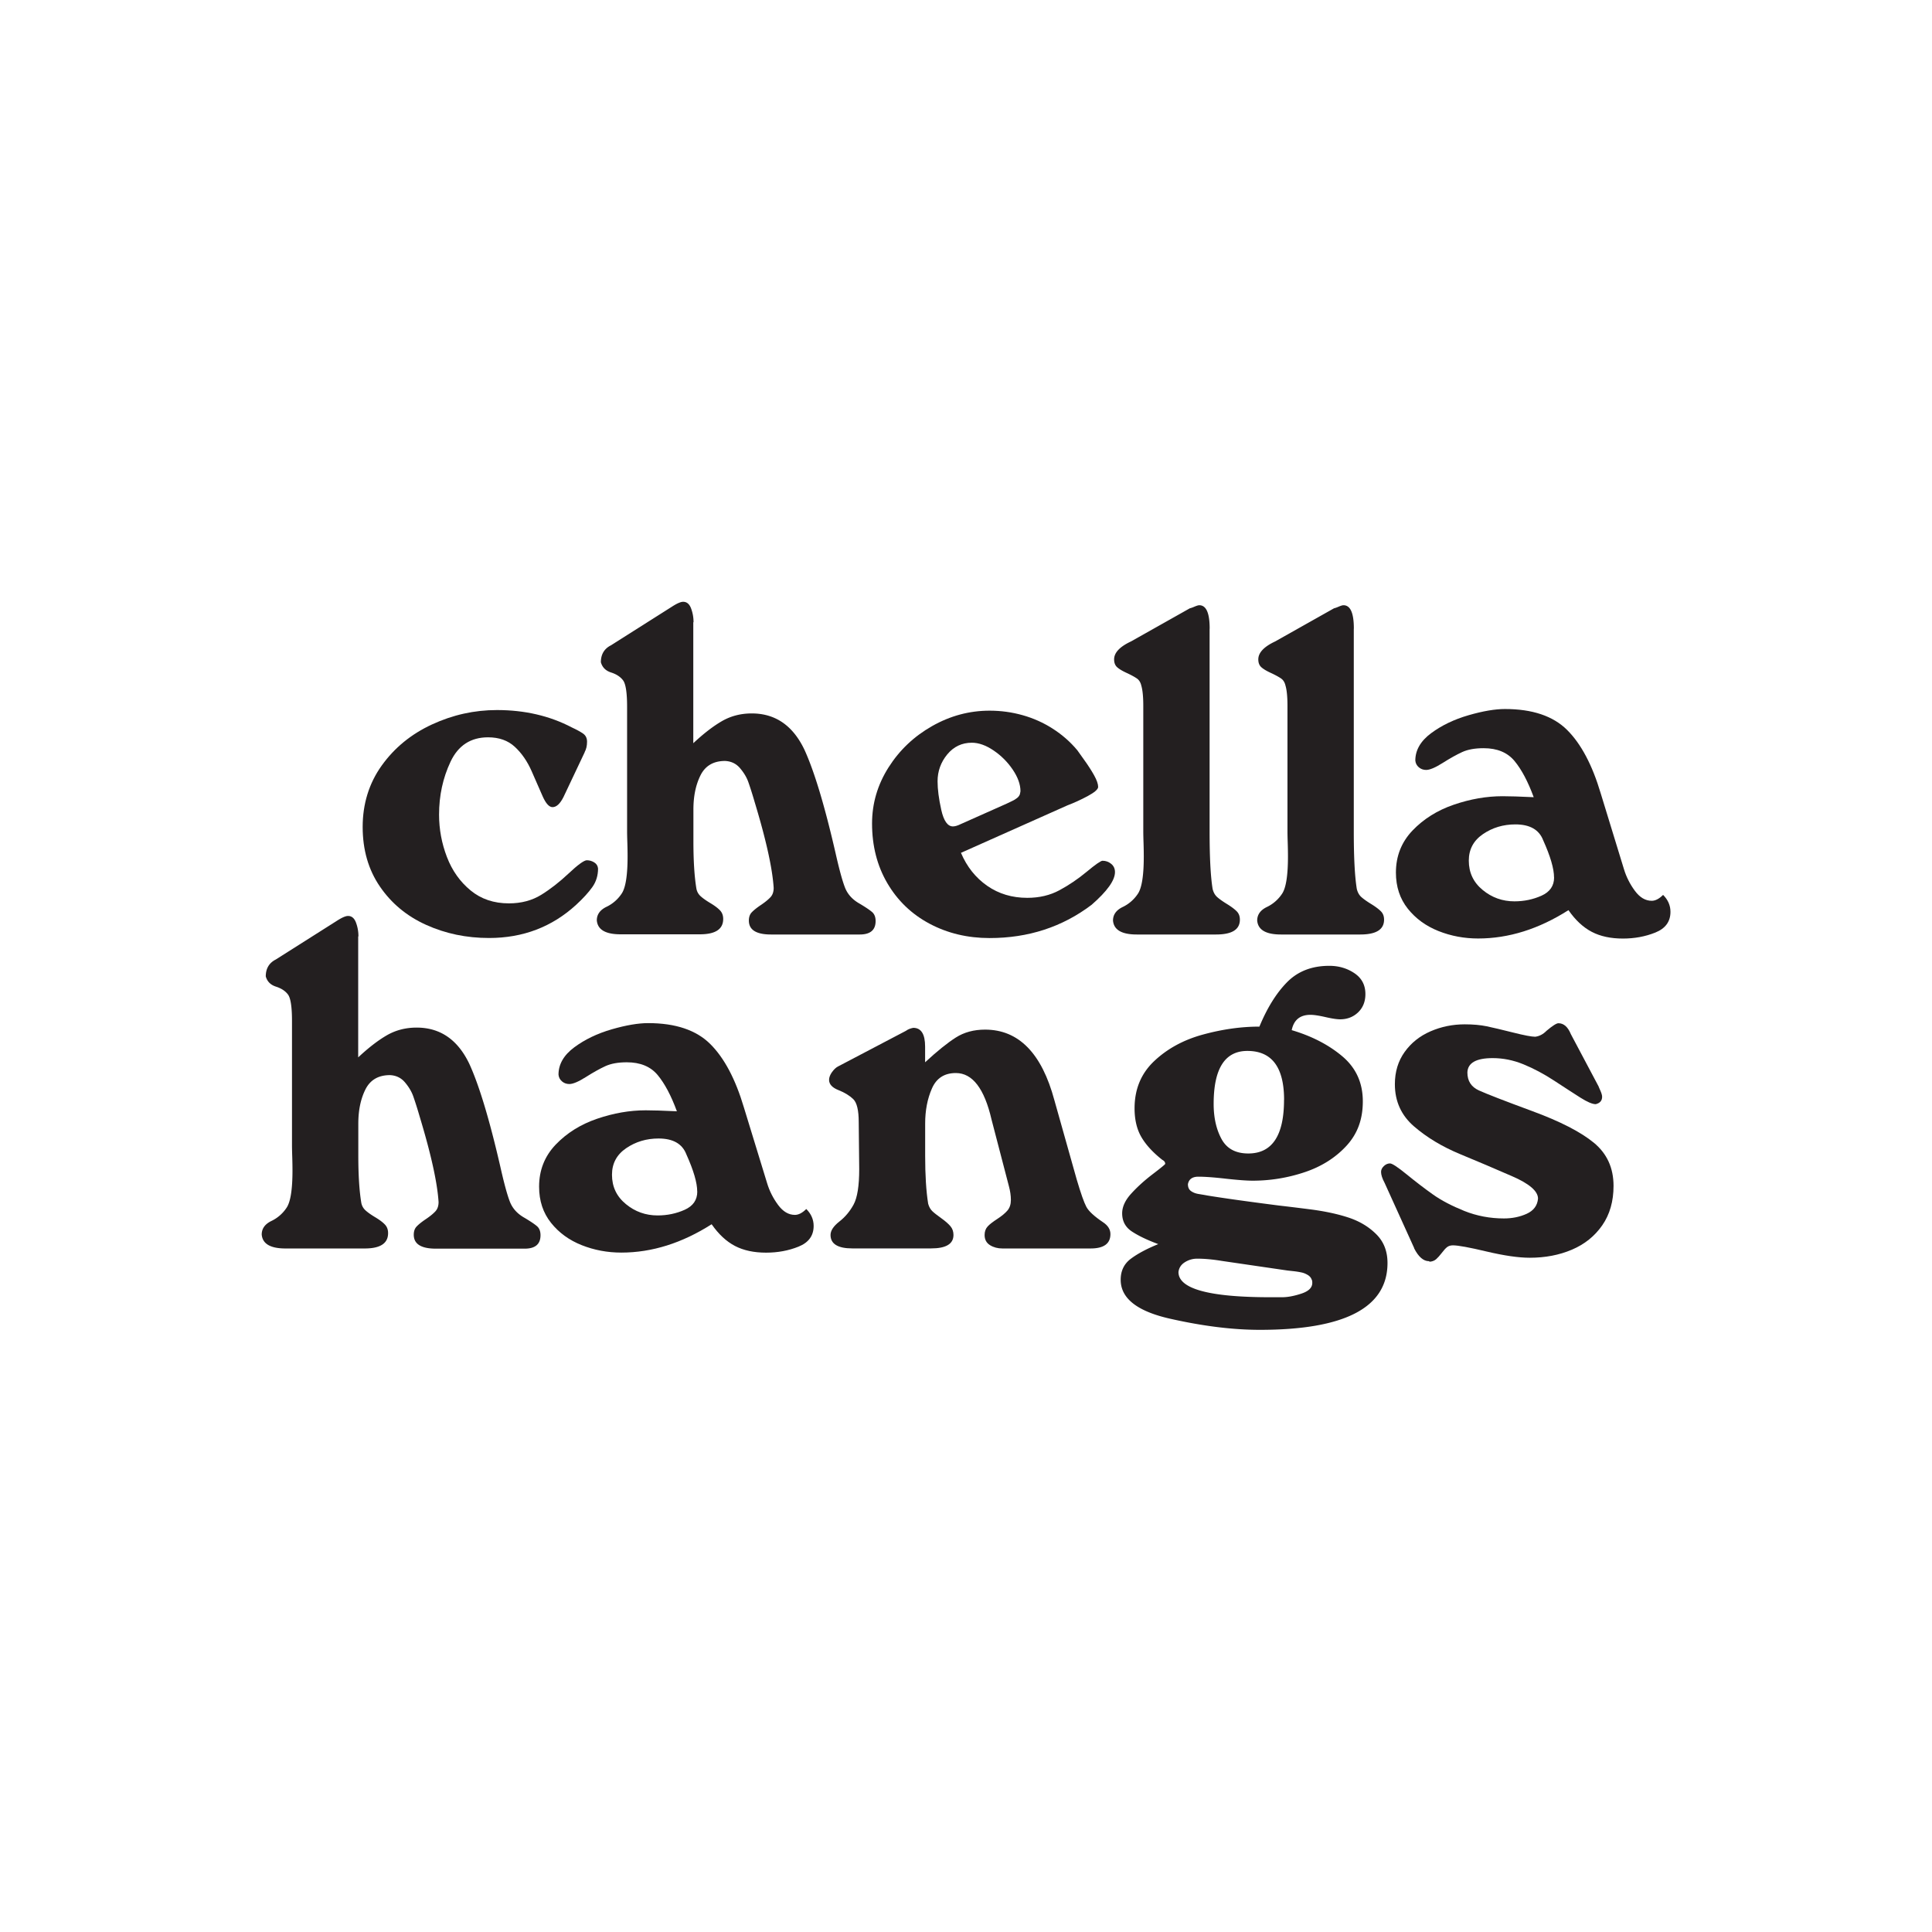
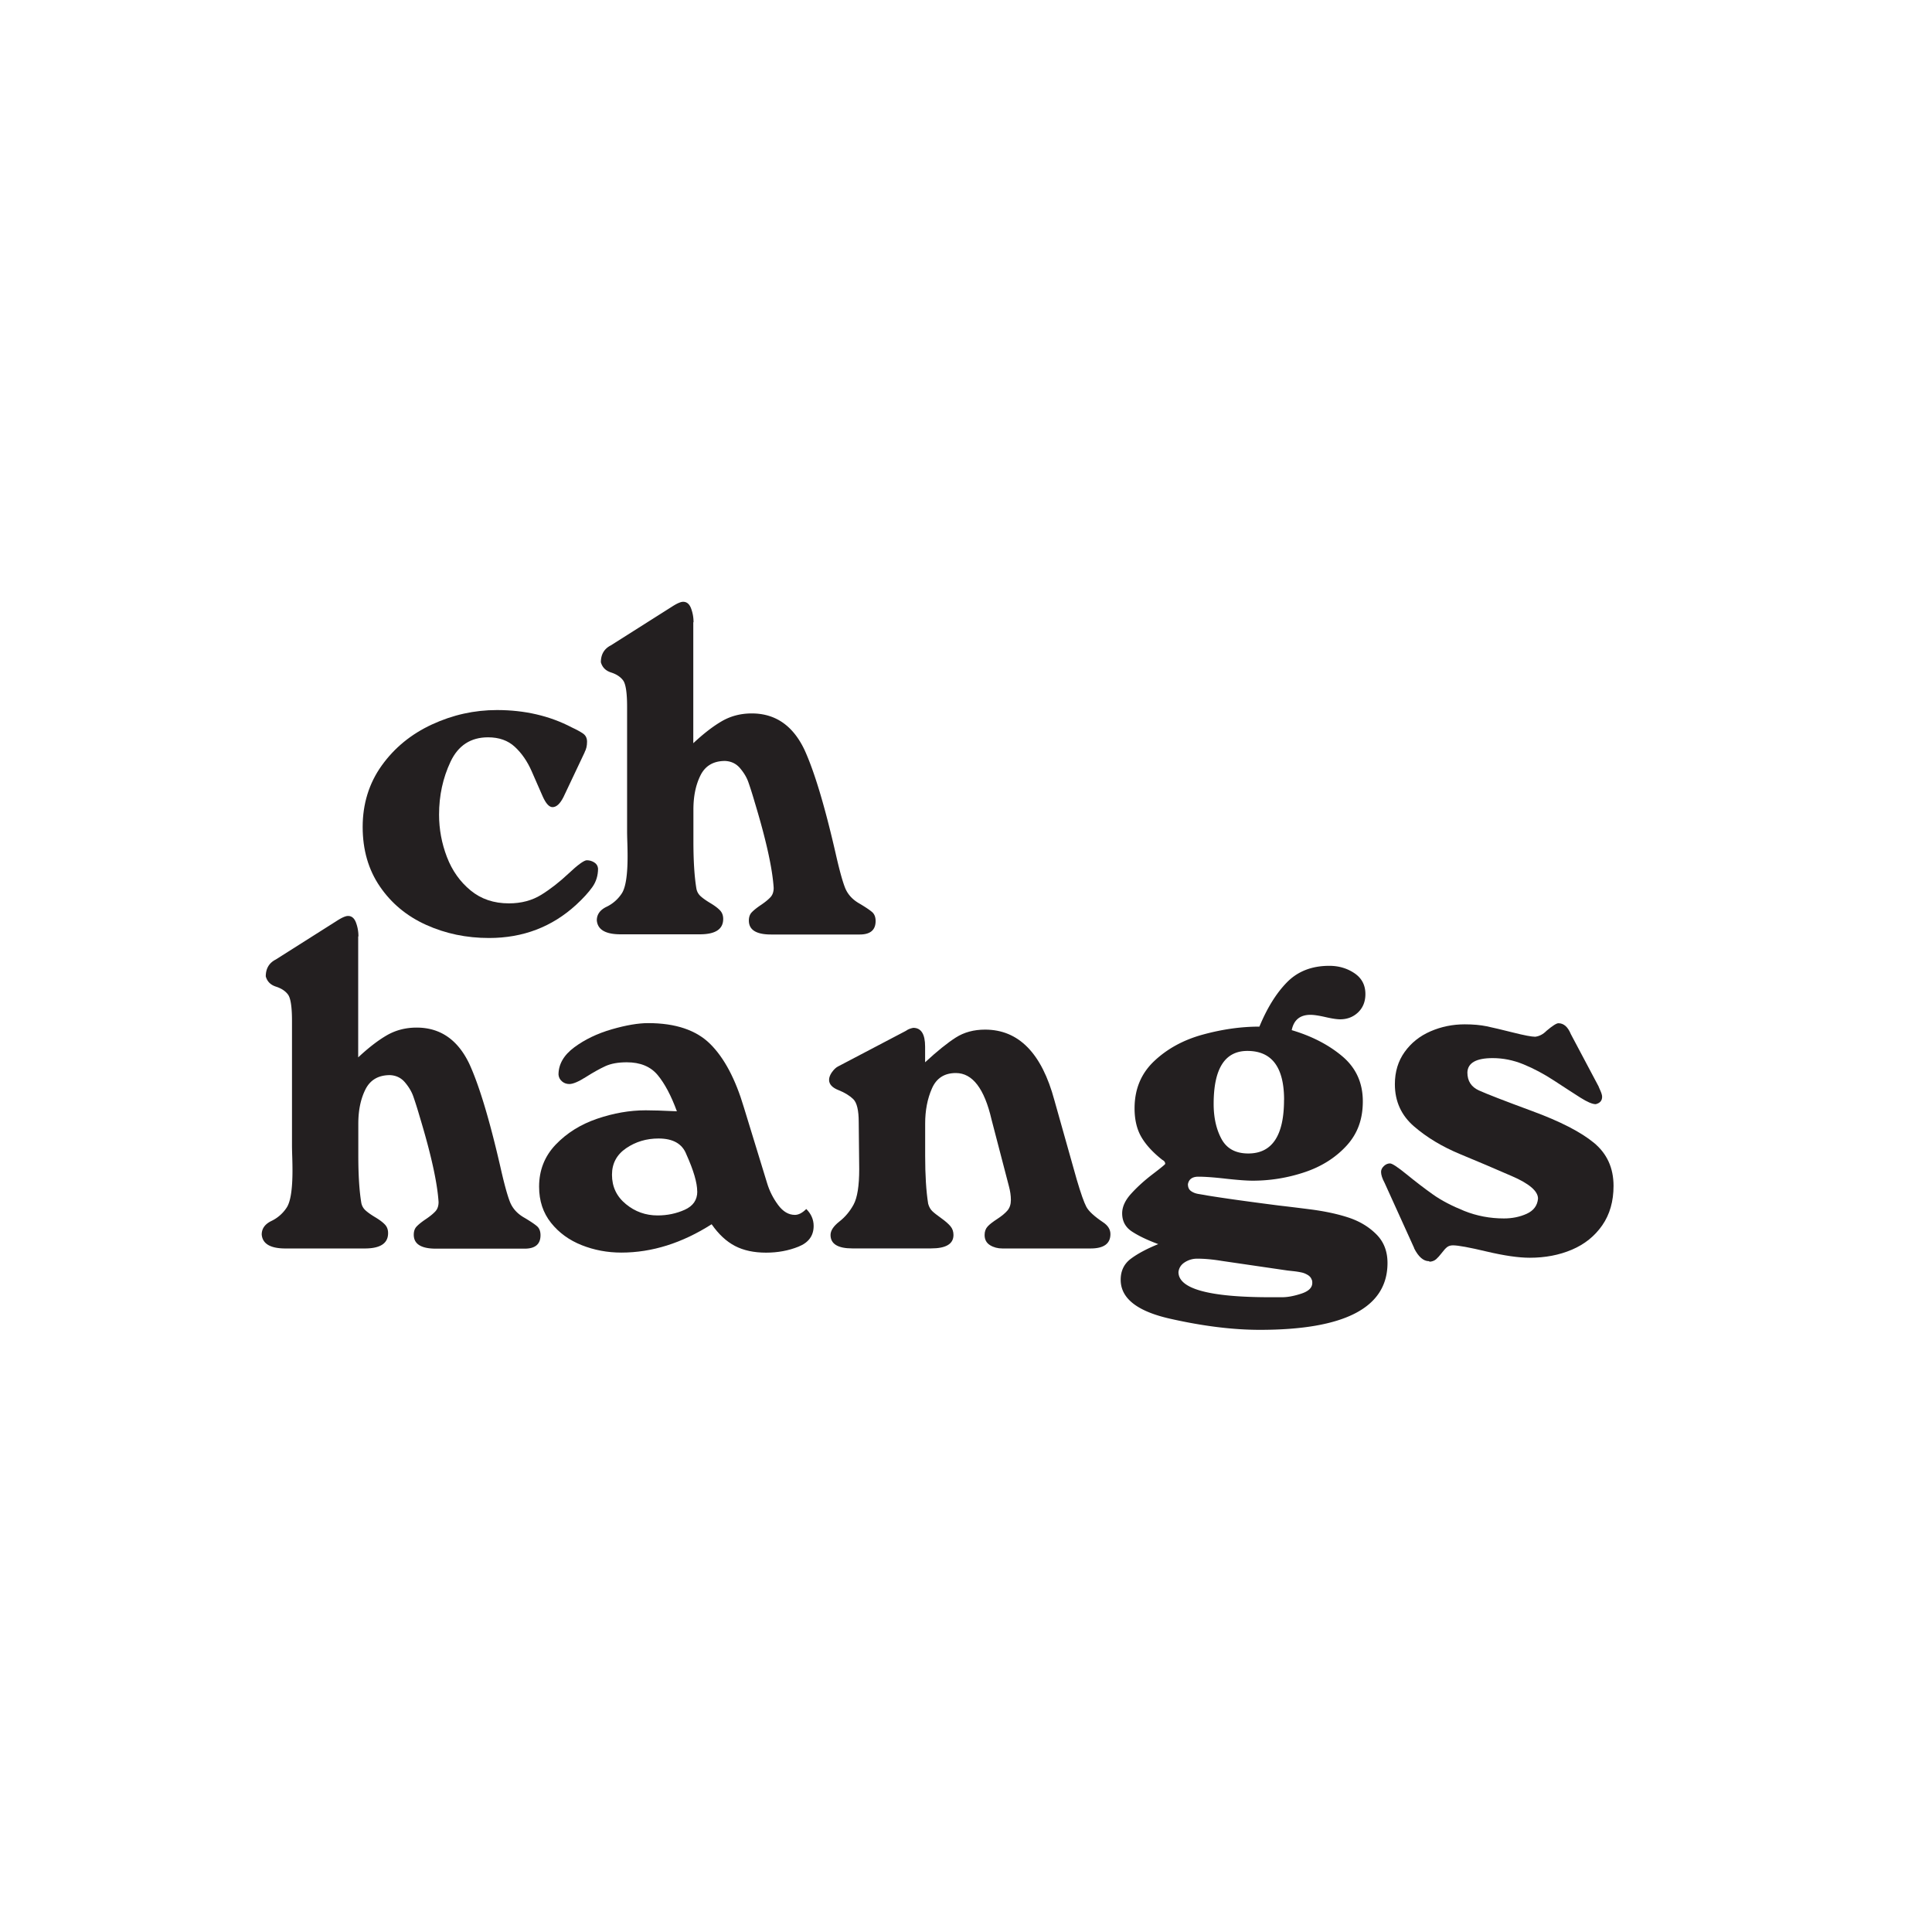
<svg xmlns="http://www.w3.org/2000/svg" data-bbox="42.62 98 229.41 118.56" viewBox="0 0 314.62 314.62" data-type="color">
  <g>
    <path d="m95.22 122.49-3.47 7.33c-.55 1.08-1.14 1.62-1.77 1.62-.55 0-1.08-.58-1.6-1.74-.51-1.16-1.12-2.54-1.81-4.13-.7-1.59-1.6-2.9-2.72-3.94s-2.57-1.56-4.37-1.56c-2.82 0-4.86 1.32-6.11 3.97-1.25 2.65-1.87 5.52-1.87 8.62 0 2.38.43 4.68 1.28 6.9s2.14 4.03 3.85 5.44c1.71 1.41 3.79 2.11 6.24 2.11 2.02 0 3.78-.47 5.28-1.4 1.5-.93 2.98-2.09 4.46-3.48s2.45-2.1 2.93-2.14c.45 0 .86.12 1.23.35.38.24.58.57.62 1 0 1.14-.31 2.15-.93 3.02-.62.87-1.49 1.83-2.62 2.87-3.93 3.61-8.66 5.42-14.2 5.42-3.68 0-7.09-.71-10.25-2.14-3.15-1.42-5.66-3.51-7.53-6.25s-2.8-5.97-2.8-9.7 1.03-7.1 3.1-9.99 4.79-5.12 8.18-6.69 6.91-2.35 10.59-2.35c4.52 0 8.58.94 12.17 2.82.84.39 1.47.74 1.88 1.03.41.3.62.73.62 1.31 0 .66-.13 1.22-.39 1.69Z" fill="#231f20" data-color="1" />
    <path d="M112.9 101.35v19.68c1.67-1.56 3.22-2.76 4.67-3.6 1.44-.83 3.06-1.25 4.85-1.25 3.83 0 6.69 1.96 8.57 5.89 1.6 3.48 3.3 9.1 5.08 16.86.57 2.52 1.06 4.36 1.5 5.52.43 1.16 1.25 2.06 2.44 2.72.92.55 1.58.99 1.98 1.33.4.33.6.83.6 1.49 0 1.46-.86 2.19-2.58 2.19h-14.44c-2.42 0-3.62-.75-3.62-2.27 0-.55.15-1 .46-1.33s.82-.75 1.54-1.23c.72-.49 1.23-.92 1.56-1.29.32-.37.48-.86.48-1.47-.2-3.15-1.22-7.78-3.07-13.89-.42-1.45-.78-2.56-1.06-3.35s-.74-1.54-1.36-2.27c-.62-.72-1.42-1.11-2.42-1.16-1.89 0-3.22.78-4 2.33-.78 1.56-1.16 3.42-1.16 5.58v5.16c0 3.18.16 5.76.49 7.74.1.5.34.91.71 1.24.37.33.89.7 1.58 1.11.68.41 1.2.8 1.55 1.17.35.37.52.83.52 1.4 0 1.67-1.27 2.5-3.8 2.5h-12.9c-2.46 0-3.75-.75-3.88-2.27 0-.96.52-1.69 1.56-2.2a6.14 6.14 0 0 0 2.5-2.18c.63-.95.95-2.96.95-6.03 0-.59-.01-1.35-.04-2.27-.03-.92-.04-1.51-.04-1.77V115.1c0-2.29-.22-3.72-.65-4.3-.43-.58-1.09-1.01-1.96-1.29-.87-.28-1.43-.83-1.66-1.67 0-1.27.54-2.19 1.62-2.74l9.93-6.29c.83-.54 1.45-.81 1.85-.81.59 0 1.02.36 1.29 1.08.27.72.4 1.46.4 2.23Z" fill="#231f20" data-color="1" />
-     <path d="M156.48 138.86c.97 2.29 2.4 4.08 4.28 5.39s4.06 1.96 6.53 1.96c1.96 0 3.7-.41 5.24-1.24 1.54-.83 3.02-1.83 4.44-3.01 1.42-1.18 2.28-1.78 2.57-1.79.54 0 1.01.17 1.42.51.41.34.61.79.61 1.34 0 1.34-1.27 3.11-3.8 5.32-4.76 3.61-10.3 5.42-16.62 5.42-3.59 0-6.85-.78-9.78-2.34-2.93-1.56-5.22-3.77-6.88-6.61-1.66-2.84-2.48-6.08-2.48-9.7 0-3.28.9-6.33 2.69-9.15 1.79-2.82 4.16-5.06 7.11-6.73s6.06-2.5 9.34-2.5c1.83 0 3.61.24 5.36.73 1.75.49 3.39 1.22 4.92 2.2 1.53.98 2.87 2.15 4.01 3.52.08.12.44.63 1.09 1.53s1.2 1.75 1.64 2.54c.44.79.66 1.43.66 1.9 0 .38-.57.88-1.7 1.49-1.14.61-2.24 1.11-3.3 1.51l-17.36 7.74Zm0-4.67 7.43-3.31c.29-.14.59-.29.9-.43.31-.14.58-.31.81-.49.23-.18.38-.39.46-.61 0-.03.02-.1.05-.23.03-.12.05-.21.05-.27 0-1.1-.42-2.28-1.26-3.52-.84-1.24-1.88-2.28-3.12-3.12s-2.42-1.26-3.54-1.26c-1.63 0-2.96.64-4.01 1.91-1.04 1.27-1.57 2.73-1.57 4.37 0 1.3.2 2.85.6 4.65.4 1.8 1.04 2.7 1.9 2.7.34 0 .78-.13 1.3-.39Z" fill="#231f20" data-color="1" />
-     <path d="M196.98 102.4v33.08c0 4.15.16 7.24.49 9.28.14.57.39 1.01.75 1.33.36.32.89.7 1.61 1.14.71.44 1.24.84 1.58 1.19s.5.8.5 1.34c0 1.62-1.29 2.42-3.88 2.42h-12.9c-2.46 0-3.75-.75-3.88-2.27 0-.96.52-1.69 1.56-2.2a6.14 6.14 0 0 0 2.5-2.18c.63-.95.95-2.96.95-6.03 0-.59-.01-1.35-.04-2.27-.03-.92-.04-1.51-.04-1.77v-20.49c0-1.51-.11-2.61-.32-3.31-.12-.53-.36-.92-.72-1.17s-.91-.55-1.63-.89c-.73-.33-1.26-.65-1.59-.95-.33-.3-.49-.72-.49-1.27 0-1.09.91-2.06 2.74-2.92l9.59-5.4c.14-.03.4-.11.76-.27.36-.15.62-.23.78-.23 1.13 0 1.69 1.27 1.69 3.8Z" fill="#231f20" data-color="1" />
-     <path d="M220.46 102.4v33.08c0 4.15.16 7.24.49 9.28.14.57.39 1.01.75 1.33.36.32.89.7 1.61 1.14.71.44 1.24.84 1.58 1.19s.5.8.5 1.34c0 1.62-1.29 2.42-3.88 2.42h-12.9c-2.46 0-3.75-.75-3.88-2.27 0-.96.52-1.69 1.56-2.2a6.14 6.14 0 0 0 2.5-2.18c.63-.95.95-2.96.95-6.03 0-.59-.01-1.35-.04-2.27-.03-.92-.04-1.51-.04-1.77v-20.49c0-1.51-.11-2.61-.32-3.31-.12-.53-.36-.92-.72-1.17s-.91-.55-1.63-.89c-.73-.33-1.26-.65-1.59-.95-.33-.3-.49-.72-.49-1.27 0-1.09.91-2.06 2.74-2.92l9.59-5.4c.14-.03.4-.11.76-.27.36-.15.62-.23.78-.23 1.13 0 1.69 1.27 1.69 3.8Z" fill="#231f20" data-color="1" />
-     <path d="M255.41 148.22c-4.82 3.07-9.72 4.61-14.7 4.61-2.26 0-4.41-.4-6.45-1.21-2.04-.81-3.71-2.02-5-3.64s-1.94-3.58-1.94-5.88c0-2.68.9-4.96 2.7-6.85 1.8-1.88 4.04-3.29 6.73-4.21 2.69-.92 5.33-1.38 7.93-1.38 1.13 0 2.82.05 5.08.16-.93-2.53-1.97-4.5-3.12-5.89s-2.83-2.09-5.03-2.09c-1.42 0-2.58.21-3.5.63-.91.42-1.97 1.01-3.17 1.77s-2.1 1.14-2.69 1.14c-.46 0-.86-.14-1.2-.43s-.53-.66-.57-1.1c0-1.69.86-3.18 2.57-4.45s3.75-2.25 6.1-2.93c2.35-.68 4.33-1.01 5.93-1.01 4.46 0 7.84 1.14 10.12 3.41 2.28 2.27 4.1 5.71 5.47 10.32l3.78 12.33c.39 1.29.99 2.47 1.79 3.55.8 1.08 1.71 1.62 2.74 1.62.59 0 1.21-.32 1.85-.96.8.8 1.2 1.72 1.2 2.76 0 1.59-.82 2.71-2.46 3.37-1.64.66-3.4.98-5.28.98-1.98 0-3.67-.36-5.07-1.09-1.4-.73-2.66-1.9-3.79-3.52Zm-2.34-5.33c0-1.42-.59-3.44-1.77-6.06-.66-1.72-2.17-2.58-4.53-2.58-1.97 0-3.73.53-5.27 1.58-1.54 1.05-2.31 2.49-2.31 4.32 0 1.95.75 3.54 2.26 4.78 1.5 1.24 3.23 1.85 5.17 1.85 1.58 0 3.05-.31 4.41-.92s2.05-1.6 2.05-2.97Z" fill="#231f20" data-color="1" />
    <path d="M58.33 152.51v19.68c1.67-1.56 3.22-2.76 4.67-3.6 1.44-.83 3.06-1.25 4.85-1.25 3.83 0 6.69 1.96 8.57 5.89 1.6 3.48 3.3 9.1 5.08 16.86.57 2.52 1.06 4.36 1.5 5.52.43 1.16 1.25 2.06 2.44 2.72.92.55 1.58.99 1.98 1.33.4.33.6.83.6 1.49 0 1.46-.86 2.19-2.58 2.19H71c-2.42 0-3.62-.75-3.62-2.27 0-.55.15-1 .46-1.33s.82-.75 1.54-1.23c.72-.49 1.23-.92 1.56-1.29.32-.37.48-.86.48-1.47-.2-3.15-1.22-7.78-3.07-13.89-.42-1.45-.78-2.56-1.06-3.35s-.74-1.54-1.36-2.27c-.62-.72-1.42-1.11-2.42-1.16-1.89 0-3.22.78-4 2.33-.78 1.56-1.16 3.42-1.16 5.58v5.16c0 3.18.16 5.76.49 7.74.1.5.34.91.71 1.24.37.33.89.7 1.58 1.11.68.41 1.2.8 1.55 1.17.35.37.52.83.52 1.4 0 1.67-1.27 2.5-3.8 2.5H46.5c-2.46 0-3.75-.75-3.88-2.27 0-.96.52-1.69 1.56-2.2a6.14 6.14 0 0 0 2.5-2.18c.63-.95.95-2.96.95-6.03 0-.59-.01-1.35-.04-2.27-.03-.92-.04-1.51-.04-1.77v-20.33c0-2.29-.22-3.72-.65-4.3-.43-.58-1.09-1.01-1.96-1.29-.87-.28-1.43-.83-1.66-1.67 0-1.27.54-2.19 1.62-2.74l9.93-6.29c.83-.54 1.45-.81 1.85-.81.59 0 1.02.36 1.29 1.08.27.72.4 1.46.4 2.23Z" fill="#231f20" data-color="1" />
    <path d="M115.88 199.37c-4.82 3.07-9.72 4.61-14.7 4.61-2.26 0-4.41-.4-6.45-1.21-2.04-.81-3.71-2.02-5-3.64s-1.94-3.58-1.94-5.88c0-2.68.9-4.96 2.7-6.85 1.8-1.88 4.04-3.29 6.73-4.21 2.69-.92 5.33-1.38 7.93-1.38 1.13 0 2.82.05 5.08.16-.93-2.53-1.97-4.5-3.12-5.89s-2.83-2.09-5.03-2.09c-1.42 0-2.58.21-3.5.63-.91.42-1.97 1.01-3.17 1.77s-2.1 1.14-2.69 1.14c-.46 0-.86-.14-1.2-.43s-.53-.66-.57-1.1c0-1.69.86-3.18 2.57-4.45s3.75-2.25 6.1-2.93c2.35-.68 4.33-1.01 5.93-1.01 4.46 0 7.84 1.14 10.12 3.41 2.28 2.27 4.1 5.71 5.47 10.32l3.78 12.33c.39 1.29.99 2.47 1.79 3.55.8 1.08 1.71 1.62 2.74 1.62.59 0 1.21-.32 1.85-.96.8.8 1.2 1.72 1.2 2.76 0 1.59-.82 2.71-2.46 3.37-1.64.66-3.4.98-5.28.98-1.98 0-3.67-.36-5.07-1.09-1.4-.73-2.66-1.9-3.79-3.52Zm-2.34-5.33c0-1.42-.59-3.44-1.77-6.06-.66-1.72-2.17-2.58-4.53-2.58-1.97 0-3.73.53-5.27 1.58-1.54 1.05-2.31 2.49-2.31 4.32 0 1.95.75 3.54 2.26 4.78 1.5 1.24 3.23 1.85 5.17 1.85 1.58 0 3.05-.31 4.41-.92s2.05-1.6 2.05-2.97Z" fill="#231f20" data-color="1" />
    <path d="M150.65 172.99c1.98-1.83 3.65-3.17 5-4.03s2.94-1.29 4.77-1.29c5.46 0 9.23 3.84 11.29 11.52l3.64 12.92c.66 2.23 1.18 3.71 1.56 4.42s1.29 1.55 2.72 2.51c.8.53 1.2 1.17 1.2 1.93 0 1.56-1.08 2.34-3.23 2.34h-14.36c-.76 0-1.44-.18-2.02-.54-.58-.36-.88-.91-.88-1.65 0-.58.17-1.04.5-1.4s.86-.76 1.58-1.23c.72-.47 1.26-.92 1.64-1.36.37-.44.56-1.01.56-1.72s-.11-1.45-.33-2.27l-2.82-10.82c-1.17-5.06-3.11-7.58-5.81-7.58-1.87 0-3.17.84-3.9 2.52-.74 1.68-1.1 3.59-1.1 5.71v5.24c0 3.17.16 5.77.49 7.82.14.51.37.91.67 1.2.3.29.79.67 1.46 1.15.67.48 1.17.92 1.5 1.31s.49.87.49 1.42c0 1.46-1.21 2.19-3.64 2.19H138.8c-2.36 0-3.55-.73-3.55-2.19 0-.71.48-1.43 1.43-2.18.95-.74 1.73-1.67 2.33-2.78.6-1.11.91-3.03.91-5.76 0-.83-.01-2.11-.04-3.84s-.04-3.01-.04-3.82c0-1.92-.3-3.17-.89-3.74s-1.4-1.07-2.41-1.47c-1.02-.4-1.53-.96-1.53-1.67 0-.39.16-.81.47-1.25.32-.44.64-.75.97-.92l11.07-5.81c.32-.24.72-.4 1.2-.49 1.29 0 1.93 1.02 1.93 3.07v2.5Z" fill="#231f20" data-color="1" />
    <path d="M210.33 167.75c3.32.98 6.08 2.42 8.29 4.29 2.21 1.88 3.31 4.31 3.31 7.31s-.9 5.34-2.7 7.28-4.07 3.36-6.81 4.27a26.52 26.52 0 0 1-8.42 1.37c-.99 0-2.44-.11-4.35-.32-1.92-.22-3.42-.33-4.51-.33-.97 0-1.54.41-1.69 1.22 0 .5.16.87.49 1.11s.73.4 1.2.48c.47.08.98.16 1.51.26 2.5.41 6.35.95 11.56 1.62.96.11 2.65.31 5.08.62s4.53.76 6.32 1.35c1.78.59 3.29 1.49 4.51 2.71 1.22 1.21 1.83 2.77 1.83 4.68 0 7.26-6.93 10.89-20.79 10.89-4.42 0-9.31-.61-14.65-1.82s-8.01-3.32-8.01-6.33c0-1.46.55-2.6 1.66-3.43 1.11-.83 2.59-1.62 4.46-2.38-1.81-.67-3.24-1.36-4.3-2.06-1.06-.7-1.58-1.69-1.58-2.95 0-1.06.49-2.14 1.48-3.22.98-1.08 2.15-2.14 3.5-3.17 1.35-1.03 2.03-1.59 2.03-1.67 0-.28-.16-.49-.47-.65-1.55-1.22-2.69-2.47-3.42-3.73s-1.1-2.82-1.1-4.66c0-3.13 1.07-5.69 3.2-7.7s4.77-3.45 7.91-4.31 6.21-1.3 9.22-1.3c1.27-3.07 2.78-5.49 4.52-7.25s4.03-2.65 6.86-2.65c1.54 0 2.9.4 4.09 1.2 1.19.8 1.79 1.93 1.79 3.4 0 1.23-.4 2.22-1.19 2.98-.79.75-1.77 1.13-2.92 1.13-.54 0-1.33-.12-2.38-.36s-1.87-.37-2.46-.37c-1.69 0-2.71.83-3.05 2.5Zm-.73 39.14-10.6-1.55c-1.51-.25-2.85-.37-4.04-.37a3.7 3.7 0 0 0-2.01.58c-.62.39-.96.92-1.04 1.6 0 2.73 4.98 4.1 14.94 4.1h1.93c.92 0 1.97-.2 3.15-.59 1.18-.39 1.77-.97 1.77-1.74 0-.28-.03-.44-.08-.49-.1-.33-.32-.6-.65-.8-.33-.2-.68-.35-1.05-.42-.37-.08-.79-.15-1.25-.2-.46-.05-.82-.09-1.08-.12Zm-.49-27.77c0-5.32-1.99-7.98-5.98-7.98-3.66 0-5.49 2.88-5.49 8.63 0 2.23.43 4.14 1.28 5.71.86 1.58 2.31 2.36 4.36 2.36 3.88 0 5.82-2.91 5.82-8.73Z" fill="#231f20" data-color="1" />
    <path d="m230.3 203.26-4.83-10.65c-.38-.71-.57-1.3-.57-1.77 0-.35.16-.67.47-.96s.64-.42.99-.42 1.26.6 2.72 1.79c1.46 1.19 2.88 2.28 4.26 3.26s3.09 1.87 5.12 2.69c2.03.81 4.18 1.22 6.45 1.22 1.35 0 2.59-.25 3.71-.76s1.74-1.33 1.84-2.47c0-1.21-1.41-2.43-4.23-3.65-2.82-1.23-5.66-2.44-8.52-3.62-2.86-1.19-5.34-2.68-7.43-4.48-2.09-1.8-3.13-4.09-3.13-6.88 0-2.02.53-3.77 1.59-5.25s2.46-2.6 4.21-3.36c1.75-.76 3.6-1.14 5.58-1.14 1.38 0 2.57.11 3.58.32 1.01.21 2.43.55 4.27 1.01 1.83.46 3.04.69 3.62.69.67-.08 1.29-.4 1.85-.97.97-.82 1.62-1.23 1.93-1.23.87 0 1.54.59 2.03 1.78l4.51 8.5s.09.25.29.68c.19.43.29.77.29 1.02 0 .63-.35 1.03-1.04 1.2-.55 0-1.39-.36-2.51-1.07s-2.53-1.63-4.23-2.74c-1.69-1.11-3.37-2-5.03-2.68-1.66-.68-3.33-1.01-5.01-1.01-2.69 0-4.07.78-4.12 2.34 0 1.38.62 2.35 1.87 2.92 1.25.57 4.14 1.69 8.69 3.37 4.54 1.67 7.89 3.39 10.03 5.15 2.14 1.76 3.21 4.1 3.21 7.03 0 2.51-.61 4.65-1.84 6.42-1.23 1.77-2.88 3.09-4.95 3.97s-4.35 1.31-6.85 1.31c-1.83 0-4.16-.34-7.01-1.01-2.85-.68-4.68-1.01-5.5-1.01-.39 0-.72.1-.97.3-.25.2-.54.52-.87.96-.33.43-.63.76-.9 1-.27.23-.59.36-.98.4-.05 0-.09 0-.12-.03s-.05-.04-.06-.05c-.91 0-1.71-.7-2.42-2.09Z" fill="#231f20" data-color="1" />
  </g>
</svg>